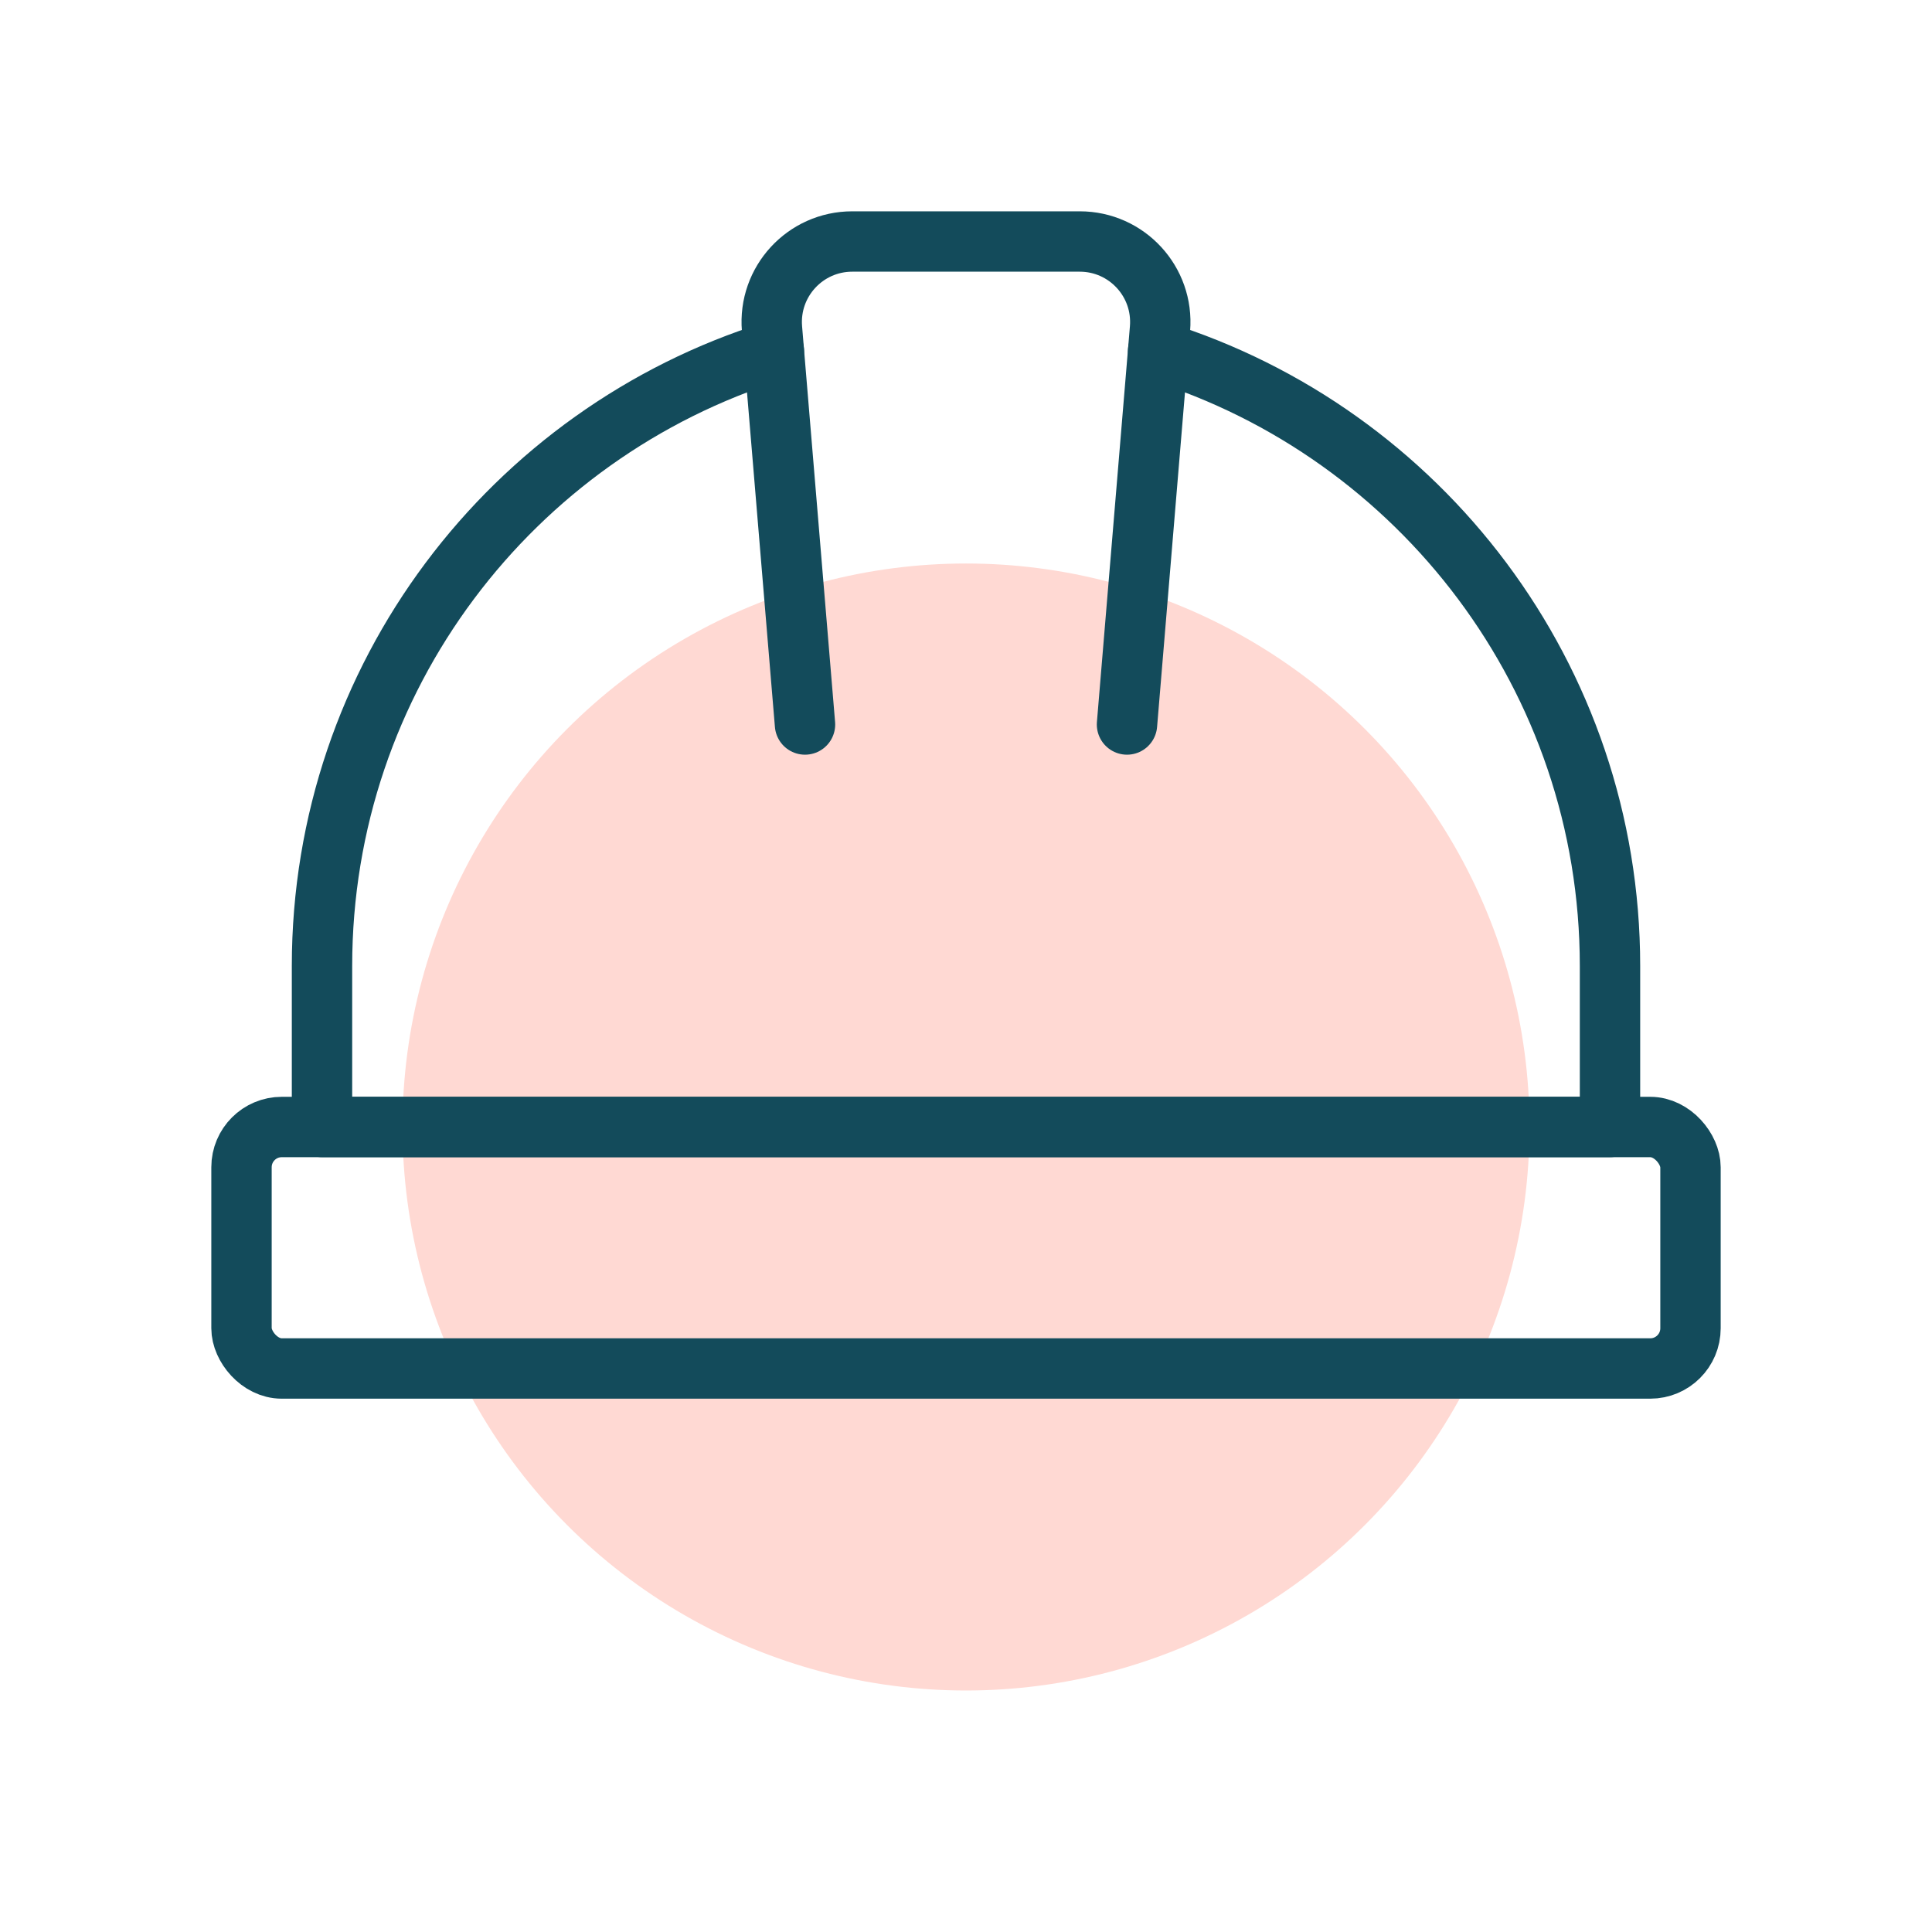
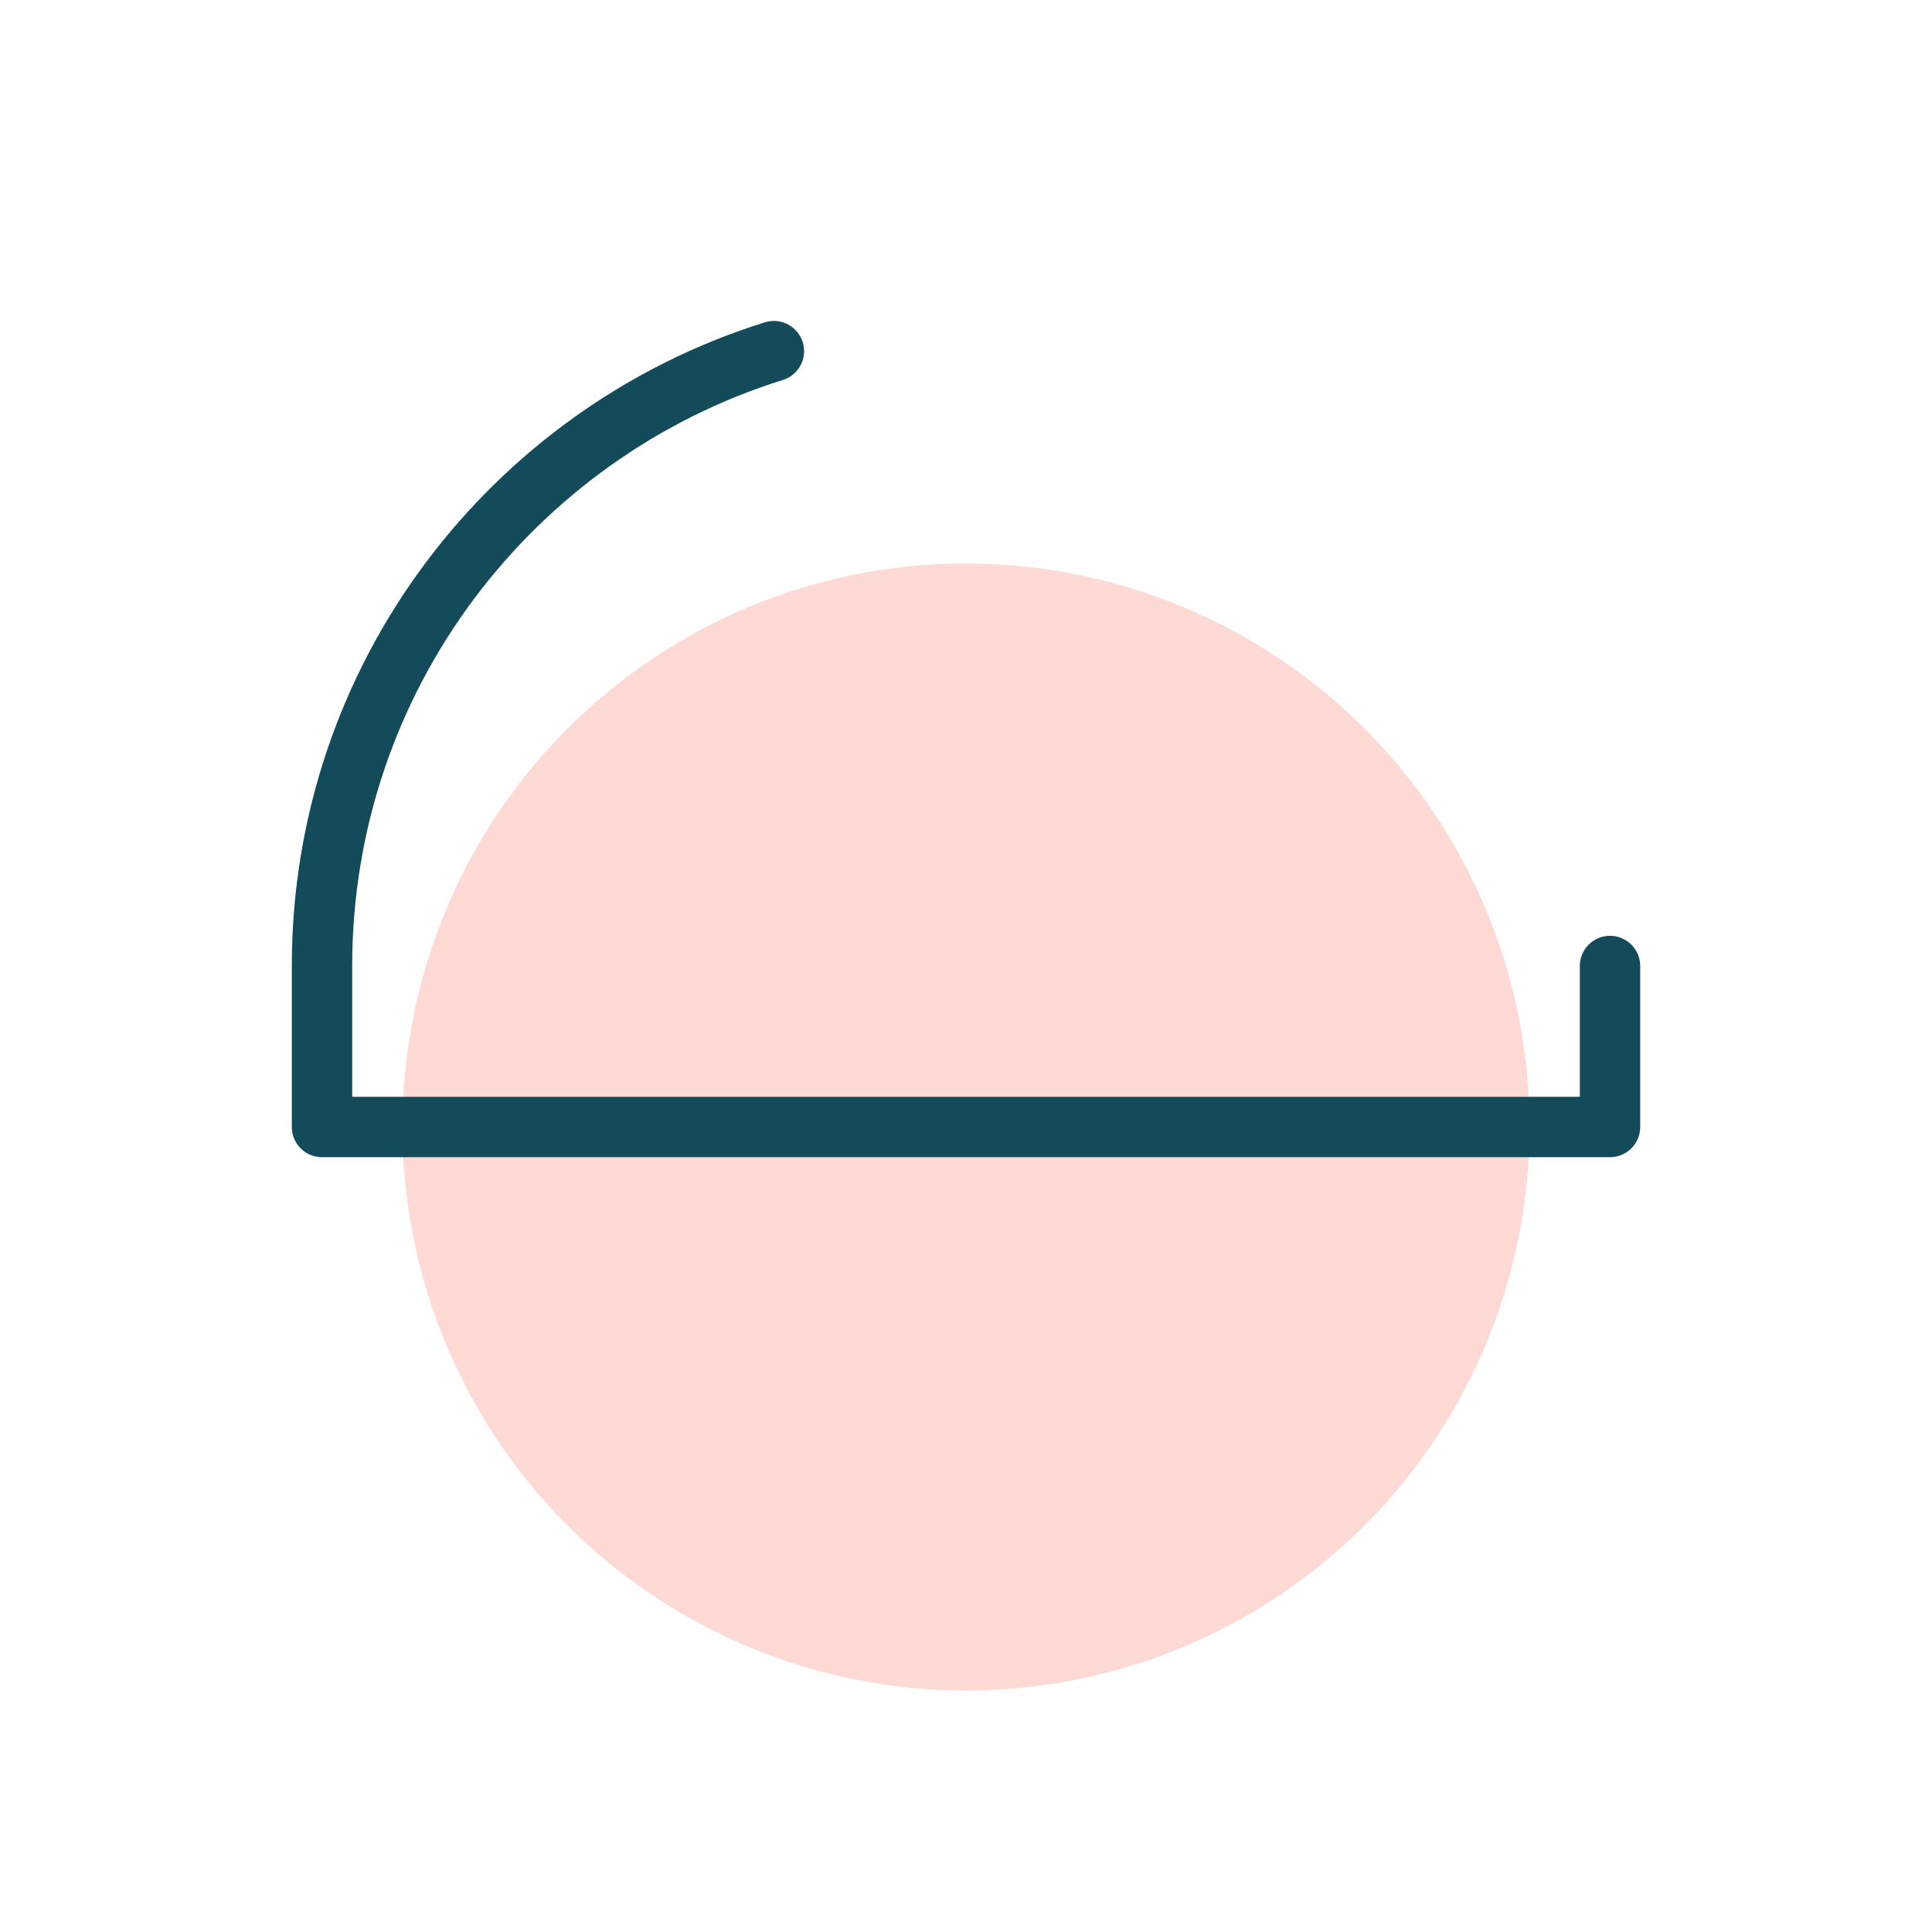
<svg xmlns="http://www.w3.org/2000/svg" width="48" height="48" viewBox="0 0 48 48" fill="none">
  <circle cx="24" cy="28" r="14" fill="#FFD9D3" />
-   <rect x="6" y="28" width="36" height="6" rx="1" stroke="#134B5B" stroke-width="1.5" />
-   <path d="M19.227 8.724C12.722 10.755 8 16.826 8 24V28H40V24C40 16.826 35.278 10.755 28.773 8.724" stroke="#134B5B" stroke-width="1.5" stroke-linecap="round" stroke-linejoin="round" />
-   <path d="M28 18L28.82 8.166C28.917 7 27.997 6 26.826 6H21.174C20.003 6 19.083 7 19.18 8.166L20 18" stroke="#134B5B" stroke-width="1.5" stroke-linecap="round" stroke-linejoin="round" />
+   <path d="M19.227 8.724C12.722 10.755 8 16.826 8 24V28H40V24" stroke="#134B5B" stroke-width="1.5" stroke-linecap="round" stroke-linejoin="round" />
</svg>